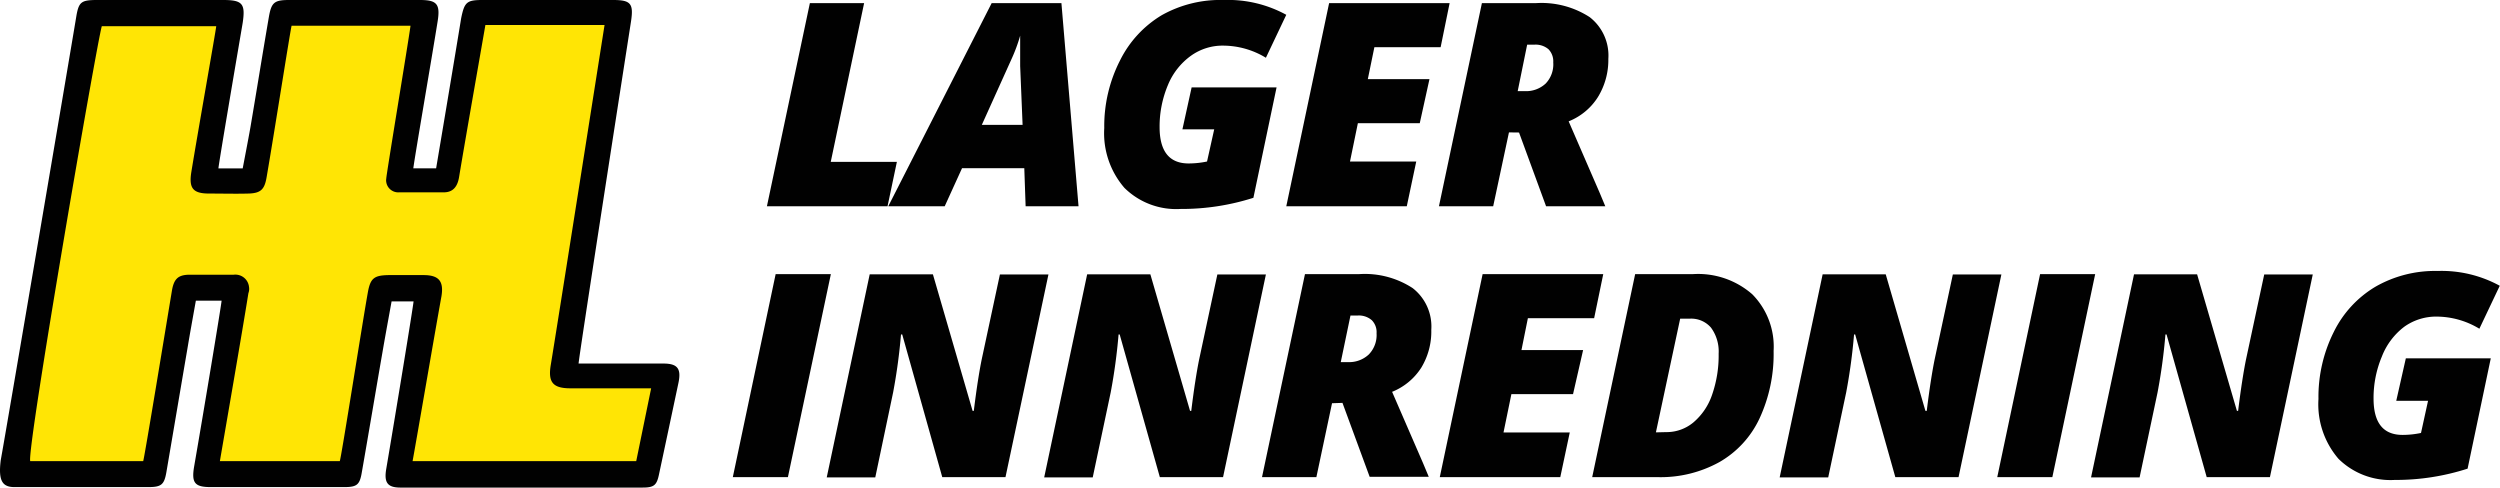
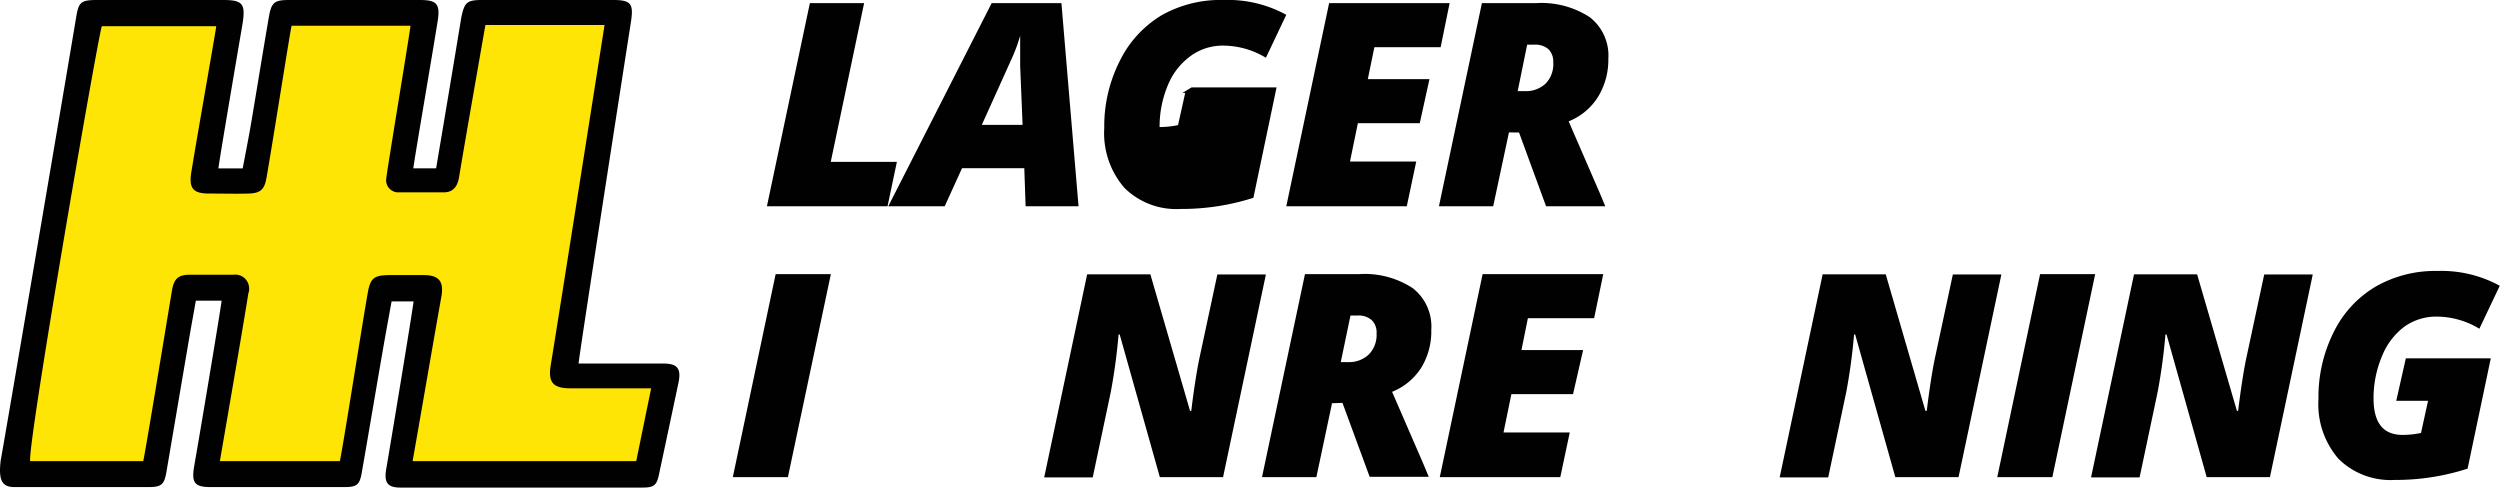
<svg xmlns="http://www.w3.org/2000/svg" viewBox="0 0 206.02 40.18">
  <defs>
    <style>.cls-1{fill:#ffe505;}.cls-2{fill:#010101;}</style>
  </defs>
  <g id="Lag_2" data-name="Lag 2">
    <g id="Lag_1-2" data-name="Lag 1">
      <polygon class="cls-1" points="7.49 1.46 1.16 38.65 12.15 38.65 15.38 23.98 19.38 23.76 16.93 38.65 28.07 38.65 31.26 23.53 35.04 23.65 32.93 38.65 53.04 38.65 54.49 31.31 46.04 30.87 50.71 1.46 39.04 1.46 36.87 14.87 32.16 14.61 34.82 1.46 23.6 1.46 20.78 14.59 16.82 14.65 18.71 1.46 7.49 1.46" />
      <path class="cls-2" d="M.06,37.93C.45,35.82,5.75,4.61,6.27,1.46,6.48.17,6.65,0,8,0H18.41C20,0,20.23.33,20,1.88c-.65,3.82-2,11.75-2,12h2c.21-1.11.43-2.23.63-3.35.51-3,1-6.06,1.52-9.09C22.36.22,22.58,0,23.81,0h10.8C36,0,36.3.33,36.06,1.79c-.48,3-1.86,11-2,12.08h1.88C36.21,12.28,37.6,4,38,1.52,38.27.19,38.45,0,39.74,0h10.8C52,0,52.22.32,52,1.77c-1.09,7-4.32,27.8-4.32,28.19h7c1.17,0,1.47.44,1.23,1.59q-.8,3.78-1.59,7.48c-.19.95-.4,1.15-1.37,1.15H33c-1.08,0-1.36-.42-1.17-1.54.73-4.3,2.23-13.43,2.25-13.8H32.27c-.24,1.33-.5,2.72-.74,4.12-.58,3.34-1.14,6.69-1.72,10-.17,1-.41,1.18-1.45,1.18h-11c-1.33,0-1.59-.36-1.36-1.71.76-4.37,2.26-13.42,2.26-13.65H16.14c-.23,1.29-.47,2.6-.69,3.92-.58,3.39-1.15,6.77-1.73,10.16-.18,1.08-.41,1.28-1.5,1.28H1.3C.23,40.17-.16,39.7.06,37.93ZM18.12,38H28c.12-.24,1.88-11.5,2.32-13.94.21-1.14.52-1.37,1.71-1.39h2.88c1.26,0,1.67.51,1.47,1.74C35.85,27.33,34.31,36.33,34,38H52.43l1.23-6H47c-1.46,0-1.85-.52-1.61-1.94.46-2.76,4.15-26.21,4.43-28H40c-.17,1-1.63,9.28-2.17,12.54-.12.73-.46,1.23-1.21,1.25-1.24,0-2.48,0-3.72,0A1,1,0,0,1,31.83,15a.82.82,0,0,1,0-.27c0-.32,1.81-11.18,2-12.61h-9.8c-.11.41-1.41,8.72-2.06,12.49-.17,1-.48,1.31-1.49,1.34s-2.16,0-3.24,0c-1.34,0-1.69-.43-1.47-1.79.58-3.54,2-11.53,2.05-12H8.39C8,3.4,2.2,37,2.49,38H11.8c.11-.3,1.94-11.48,2.36-14,.16-1,.5-1.33,1.37-1.36h3.72a1.13,1.13,0,0,1,1.27,1,1,1,0,0,1-.05.52C20,27.14,18.42,36.24,18.12,38Z" />
      <path class="cls-2" d="M63.2,17,66.74.26h4.47L68.46,13.34h5.45L73.14,17Z" />
      <path class="cls-2" d="M84.41,13.86H79.28L77.85,17H73.2L81.72.26h5.75L88.88,17H84.52Zm-3.5-3.57h3.36l-.2-4.85,0-1c0-.57,0-1.07,0-1.5a13.45,13.45,0,0,1-.7,1.9Z" />
-       <path class="cls-2" d="M98.2,7.2h7l-1.91,9.1a19.4,19.4,0,0,1-6,.92,6.07,6.07,0,0,1-4.63-1.74A6.88,6.88,0,0,1,91,10.55,11.89,11.89,0,0,1,92.29,5a9,9,0,0,1,3.45-3.75A9.86,9.86,0,0,1,100.84,0,10,10,0,0,1,106,1.22l-1.68,3.54a6.82,6.82,0,0,0-3.5-1,4.48,4.48,0,0,0-2.67.83A5.57,5.57,0,0,0,96.25,7a8.81,8.81,0,0,0-.69,3.47c0,2,.8,3,2.39,3a7.49,7.49,0,0,0,1.52-.16l.59-2.65H97.44Z" />
+       <path class="cls-2" d="M98.2,7.2h7l-1.91,9.1a19.4,19.4,0,0,1-6,.92,6.07,6.07,0,0,1-4.63-1.74A6.88,6.88,0,0,1,91,10.55,11.89,11.89,0,0,1,92.29,5a9,9,0,0,1,3.45-3.75A9.86,9.86,0,0,1,100.84,0,10,10,0,0,1,106,1.22l-1.68,3.54a6.82,6.82,0,0,0-3.5-1,4.48,4.48,0,0,0-2.67.83A5.57,5.57,0,0,0,96.25,7a8.81,8.81,0,0,0-.69,3.47a7.49,7.49,0,0,0,1.52-.16l.59-2.65H97.44Z" />
      <path class="cls-2" d="M115.93,17H106L109.53.26h9.93l-.74,3.63h-5.46l-.54,2.63h5.08L117,10.15H111.9l-.65,3.16h5.46Z" />
      <path class="cls-2" d="M124.35,10.91,123.05,17h-4.47L122.12.26h4.42A7.3,7.3,0,0,1,131,1.41a4,4,0,0,1,1.54,3.44A5.84,5.84,0,0,1,131.68,8a5.06,5.06,0,0,1-2.41,2l2.56,5.9.46,1.1h-4.88l-2.23-6.08Zm.72-3.4h.58a2.36,2.36,0,0,0,1.73-.63A2.29,2.29,0,0,0,128,5.14a1.43,1.43,0,0,0-.39-1.08,1.63,1.63,0,0,0-1.15-.38h-.61Z" />
      <path class="cls-2" d="M60.39,39.32l3.53-16.73h4.55L64.93,39.32Z" />
-       <path class="cls-2" d="M82.86,39.32H77.65l-3.3-11.76h-.1a47.15,47.15,0,0,1-.65,4.78l-1.47,7h-4l3.54-16.73h5.21l3.27,11.25h.1c.22-1.8.44-3.21.65-4.24l1.5-7h4Z" />
      <path class="cls-2" d="M100.79,39.32H95.58L92.27,27.56h-.09a47.15,47.15,0,0,1-.65,4.78l-1.48,7h-4l3.54-16.73h5.21l3.27,11.25h.1c.22-1.8.44-3.21.65-4.24l1.5-7h4Z" />
      <path class="cls-2" d="M109.77,33.23l-1.29,6.09H104l3.54-16.73H112a7.22,7.22,0,0,1,4.41,1.15,4,4,0,0,1,1.54,3.44,5.75,5.75,0,0,1-.82,3.11,5.11,5.11,0,0,1-2.41,2l2.56,5.9.46,1.1h-4.87l-2.24-6.09Zm.72-3.39h.58a2.36,2.36,0,0,0,1.73-.63,2.29,2.29,0,0,0,.64-1.74,1.4,1.4,0,0,0-.39-1.08A1.63,1.63,0,0,0,111.9,26h-.61Z" />
      <path class="cls-2" d="M128.58,39.32h-9.93l3.53-16.73h9.94l-.75,3.63h-5.46l-.53,2.63h5.08l-.83,3.63h-5.08l-.65,3.16h5.46Z" />
-       <path class="cls-2" d="M146.16,28.92A12.63,12.63,0,0,1,145,34.48a8.08,8.08,0,0,1-3.29,3.59,10,10,0,0,1-5.11,1.25h-5.39l3.54-16.73h4.76a6.77,6.77,0,0,1,4.89,1.66A6.13,6.13,0,0,1,146.16,28.92Zm-8.86,6.69a3.45,3.45,0,0,0,2.25-.8,5.15,5.15,0,0,0,1.54-2.28,9.82,9.82,0,0,0,.54-3.38A3.32,3.32,0,0,0,141,27a2.15,2.15,0,0,0-1.73-.74h-.81l-2,9.37Z" />
      <path class="cls-2" d="M161.4,39.32h-5.21l-3.31-11.76h-.09a47.15,47.15,0,0,1-.65,4.78l-1.48,7h-4l3.54-16.73h5.2l3.27,11.25h.11c.22-1.8.44-3.21.65-4.24l1.5-7h4Z" />
      <path class="cls-2" d="M164.59,39.32l3.53-16.73h4.54l-3.53,16.73Z" />
      <path class="cls-2" d="M187.06,39.32h-5.21l-3.31-11.76h-.09a47.15,47.15,0,0,1-.65,4.78l-1.48,7h-4l3.54-16.73h5.2l3.28,11.25h.1c.22-1.8.44-3.21.65-4.24l1.5-7h4Z" />
      <path class="cls-2" d="M198.26,29.53h7l-1.91,9.09a19.2,19.2,0,0,1-6,.93,6.09,6.09,0,0,1-4.64-1.74,6.88,6.88,0,0,1-1.65-4.93,11.93,11.93,0,0,1,1.26-5.52,8.89,8.89,0,0,1,3.45-3.74,9.86,9.86,0,0,1,5.1-1.29A10,10,0,0,1,206,23.55l-1.68,3.54a6.85,6.85,0,0,0-3.51-1,4.52,4.52,0,0,0-2.67.83,5.63,5.63,0,0,0-1.85,2.45,8.81,8.81,0,0,0-.69,3.47c0,2,.79,3,2.39,3a7.49,7.49,0,0,0,1.52-.16l.58-2.65h-2.62Z" />
    </g>
  </g>
</svg>